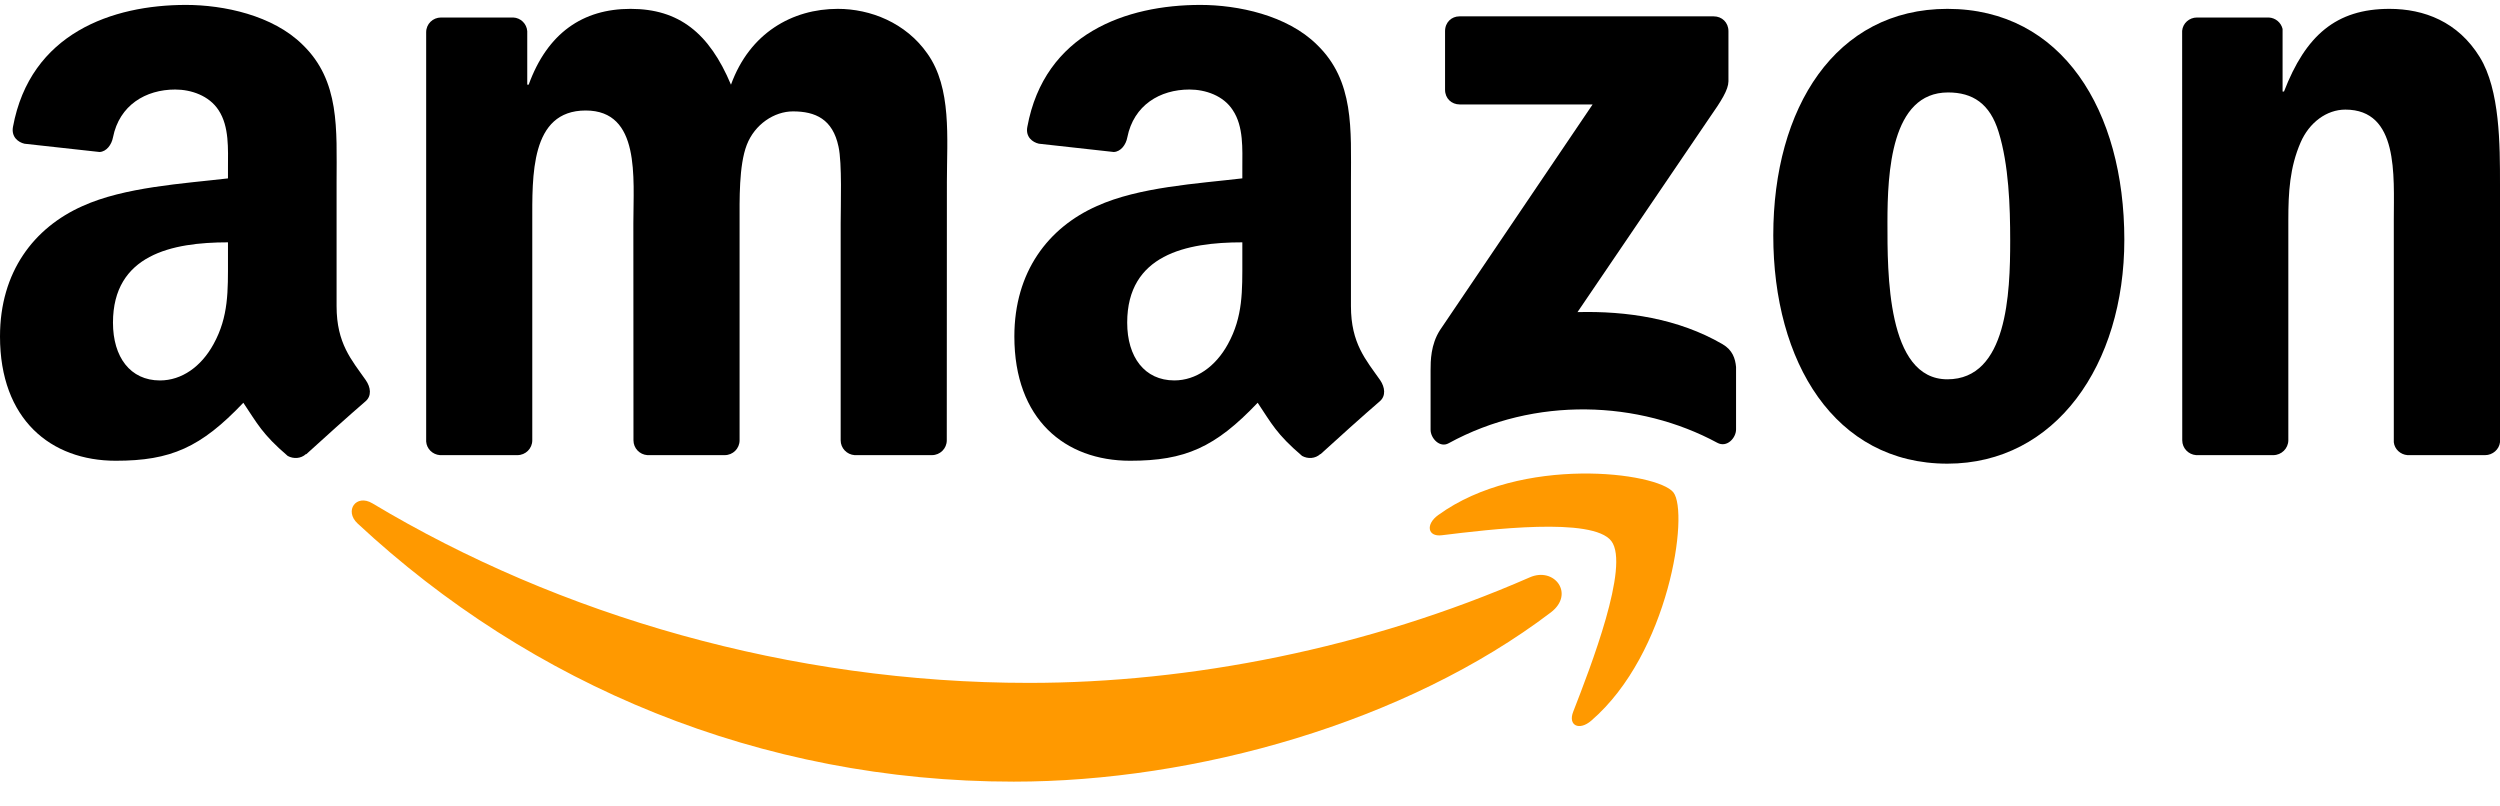
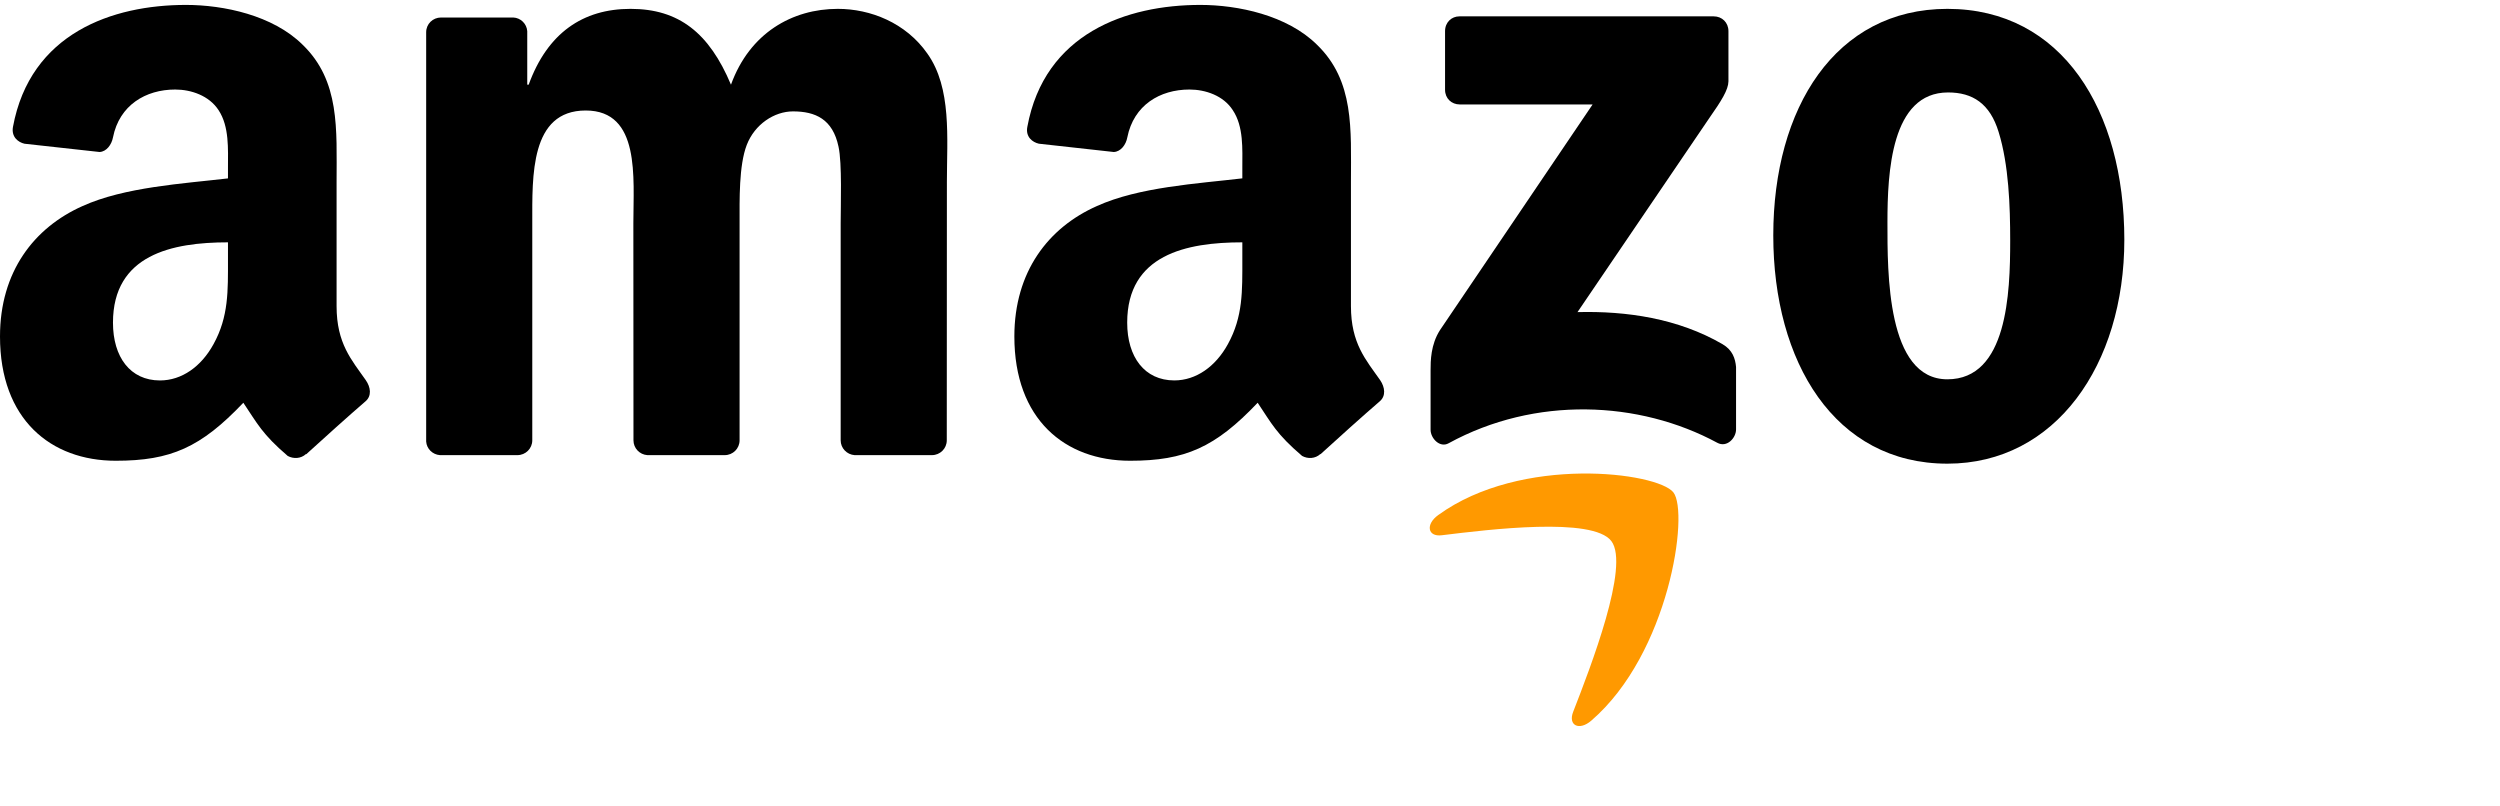
<svg xmlns="http://www.w3.org/2000/svg" width="90" height="29" viewBox="0 0 90 29" fill="none">
  <g clip-path="url(#clip0_32_841)">
-     <path fill-rule="evenodd" clip-rule="evenodd" d="M55.834 22.044C50.604 26.018 43.023 28.139 36.497 28.139C27.345 28.139 19.106 24.649 12.873 18.845C12.383 18.389 12.822 17.767 13.41 18.122C20.137 22.157 28.454 24.584 37.045 24.584C42.839 24.584 49.213 23.348 55.074 20.784C55.959 20.396 56.7 21.381 55.834 22.044Z" fill="#FF9900" />
    <path fill-rule="evenodd" clip-rule="evenodd" d="M58.009 19.479C57.343 18.599 53.59 19.063 51.905 19.269C51.392 19.334 51.314 18.873 51.776 18.542C54.765 16.373 59.67 16.999 60.242 17.726C60.814 18.457 60.093 23.526 57.284 25.945C56.853 26.317 56.442 26.119 56.634 25.626C57.265 24.003 58.679 20.363 58.009 19.479Z" fill="#FF9900" />
    <path fill-rule="evenodd" clip-rule="evenodd" d="M52.022 3.231V1.122C52.022 0.803 52.257 0.589 52.539 0.589H61.695C61.989 0.589 62.224 0.807 62.224 1.122V2.928C62.22 3.231 61.973 3.626 61.534 4.252L56.79 11.236C58.553 11.191 60.414 11.462 62.012 12.391C62.372 12.601 62.47 12.908 62.498 13.211V15.46C62.498 15.767 62.169 16.127 61.824 15.941C59.007 14.418 55.266 14.253 52.151 15.957C51.834 16.135 51.501 15.779 51.501 15.472V13.336C51.501 12.992 51.505 12.407 51.838 11.886L57.334 3.76H52.551C52.257 3.76 52.022 3.546 52.022 3.231Z" fill="black" />
    <path fill-rule="evenodd" clip-rule="evenodd" d="M18.625 16.385H15.839C15.573 16.365 15.361 16.159 15.342 15.896V1.159C15.342 0.864 15.581 0.63 15.879 0.63H18.476C18.746 0.642 18.962 0.856 18.981 1.122V3.049H19.032C19.71 1.187 20.983 0.319 22.699 0.319C24.442 0.319 25.532 1.187 26.315 3.049C26.989 1.187 28.521 0.319 30.162 0.319C31.33 0.319 32.607 0.815 33.386 1.93C34.268 3.17 34.088 4.971 34.088 6.551L34.084 15.852C34.084 16.147 33.845 16.385 33.547 16.385H30.766C30.487 16.365 30.264 16.135 30.264 15.852V8.041C30.264 7.419 30.319 5.868 30.186 5.278C29.978 4.289 29.355 4.01 28.548 4.01C27.874 4.01 27.169 4.475 26.883 5.218C26.597 5.961 26.625 7.205 26.625 8.041V15.852C26.625 16.147 26.386 16.385 26.088 16.385H23.306C23.024 16.365 22.805 16.135 22.805 15.852L22.801 8.041C22.801 6.397 23.064 3.978 21.085 3.978C19.083 3.978 19.162 6.337 19.162 8.041V15.852C19.162 16.147 18.922 16.385 18.625 16.385" fill="black" />
    <path fill-rule="evenodd" clip-rule="evenodd" d="M70.106 0.319C74.239 0.319 76.476 3.978 76.476 8.631C76.476 13.126 74.004 16.692 70.106 16.692C66.047 16.692 63.838 13.033 63.838 8.473C63.838 3.885 66.075 0.319 70.106 0.319ZM70.13 3.328C68.077 3.328 67.948 6.211 67.948 8.009C67.948 9.81 67.92 13.655 70.106 13.655C72.265 13.655 72.367 10.553 72.367 8.663C72.367 7.419 72.316 5.933 71.951 4.753C71.638 3.727 71.015 3.328 70.13 3.328Z" fill="black" />
-     <path fill-rule="evenodd" clip-rule="evenodd" d="M81.836 16.385H79.062C78.784 16.365 78.561 16.135 78.561 15.852L78.557 1.11C78.58 0.84 78.811 0.63 79.093 0.63H81.675C81.918 0.642 82.118 0.811 82.173 1.042V3.295H82.224C83.003 1.28 84.096 0.319 86.02 0.319C87.269 0.319 88.488 0.783 89.271 2.055C90 3.235 90 5.218 90 6.643V15.921C89.969 16.179 89.738 16.385 89.463 16.385H86.67C86.415 16.365 86.204 16.171 86.177 15.921V7.916C86.177 6.304 86.357 3.946 84.433 3.946C83.755 3.946 83.132 4.414 82.823 5.125C82.431 6.026 82.38 6.922 82.38 7.916V15.852C82.376 16.147 82.133 16.385 81.836 16.385" fill="black" />
    <path fill-rule="evenodd" clip-rule="evenodd" d="M44.724 9.345C44.724 10.464 44.752 11.397 44.203 12.391C43.76 13.199 43.055 13.695 42.276 13.695C41.206 13.695 40.579 12.855 40.579 11.615C40.579 9.168 42.706 8.724 44.724 8.724V9.345ZM47.533 16.345C47.349 16.515 47.083 16.527 46.875 16.413C45.95 15.622 45.782 15.254 45.276 14.499C43.749 16.107 42.663 16.587 40.685 16.587C38.338 16.587 36.517 15.097 36.517 12.112C36.517 9.782 37.739 8.194 39.486 7.419C40.998 6.732 43.11 6.611 44.724 6.421V6.05C44.724 5.367 44.775 4.559 44.383 3.97C44.046 3.441 43.396 3.223 42.82 3.223C41.758 3.223 40.814 3.784 40.583 4.947C40.536 5.206 40.352 5.46 40.097 5.472L37.398 5.173C37.171 5.121 36.916 4.931 36.983 4.572C37.602 1.195 40.563 0.177 43.212 0.177C44.567 0.177 46.338 0.549 47.408 1.607C48.763 2.912 48.634 4.652 48.634 6.547V11.022C48.634 12.367 49.175 12.956 49.684 13.683C49.86 13.942 49.899 14.253 49.672 14.447C49.104 14.935 48.093 15.844 47.537 16.353L47.533 16.345" fill="black" />
    <path fill-rule="evenodd" clip-rule="evenodd" d="M8.207 9.346C8.207 10.464 8.235 11.398 7.686 12.391C7.244 13.199 6.542 13.696 5.759 13.696C4.689 13.696 4.067 12.855 4.067 11.616C4.067 9.168 6.194 8.724 8.207 8.724V9.346ZM11.016 16.345C10.832 16.515 10.566 16.527 10.358 16.414C9.434 15.622 9.269 15.255 8.76 14.499C7.232 16.107 6.151 16.587 4.168 16.587C1.826 16.587 0 15.097 0 12.112C0 9.782 1.226 8.195 2.97 7.419C4.482 6.733 6.593 6.611 8.207 6.422V6.05C8.207 5.367 8.258 4.56 7.871 3.97C7.53 3.441 6.879 3.223 6.307 3.223C5.246 3.223 4.298 3.784 4.067 4.947C4.019 5.206 3.835 5.46 3.585 5.472L0.881 5.174C0.654 5.121 0.404 4.931 0.466 4.572C1.089 1.195 4.047 0.177 6.695 0.177C8.051 0.177 9.822 0.549 10.891 1.607C12.246 2.912 12.117 4.653 12.117 6.547V11.022C12.117 12.367 12.658 12.957 13.167 13.684C13.347 13.942 13.387 14.253 13.159 14.447C12.591 14.935 11.581 15.844 11.024 16.353L11.016 16.345" fill="black" />
  </g>
  <defs>
    <clipPath id="clip0_32_841">
      <rect width="90" height="27.961" fill="white" transform="translate(0 0.177)" />
    </clipPath>
  </defs>
</svg>